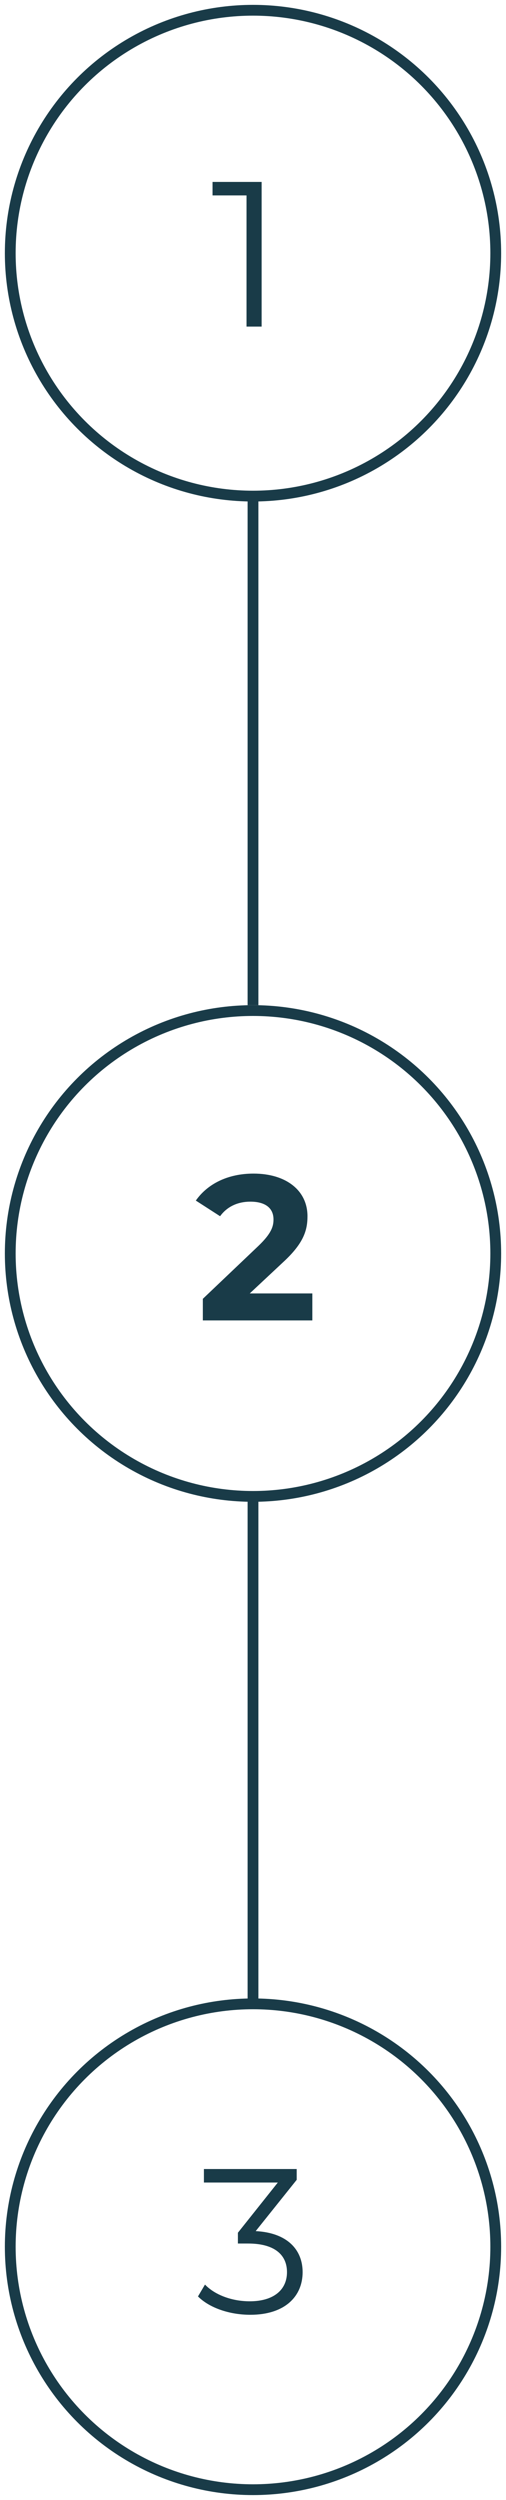
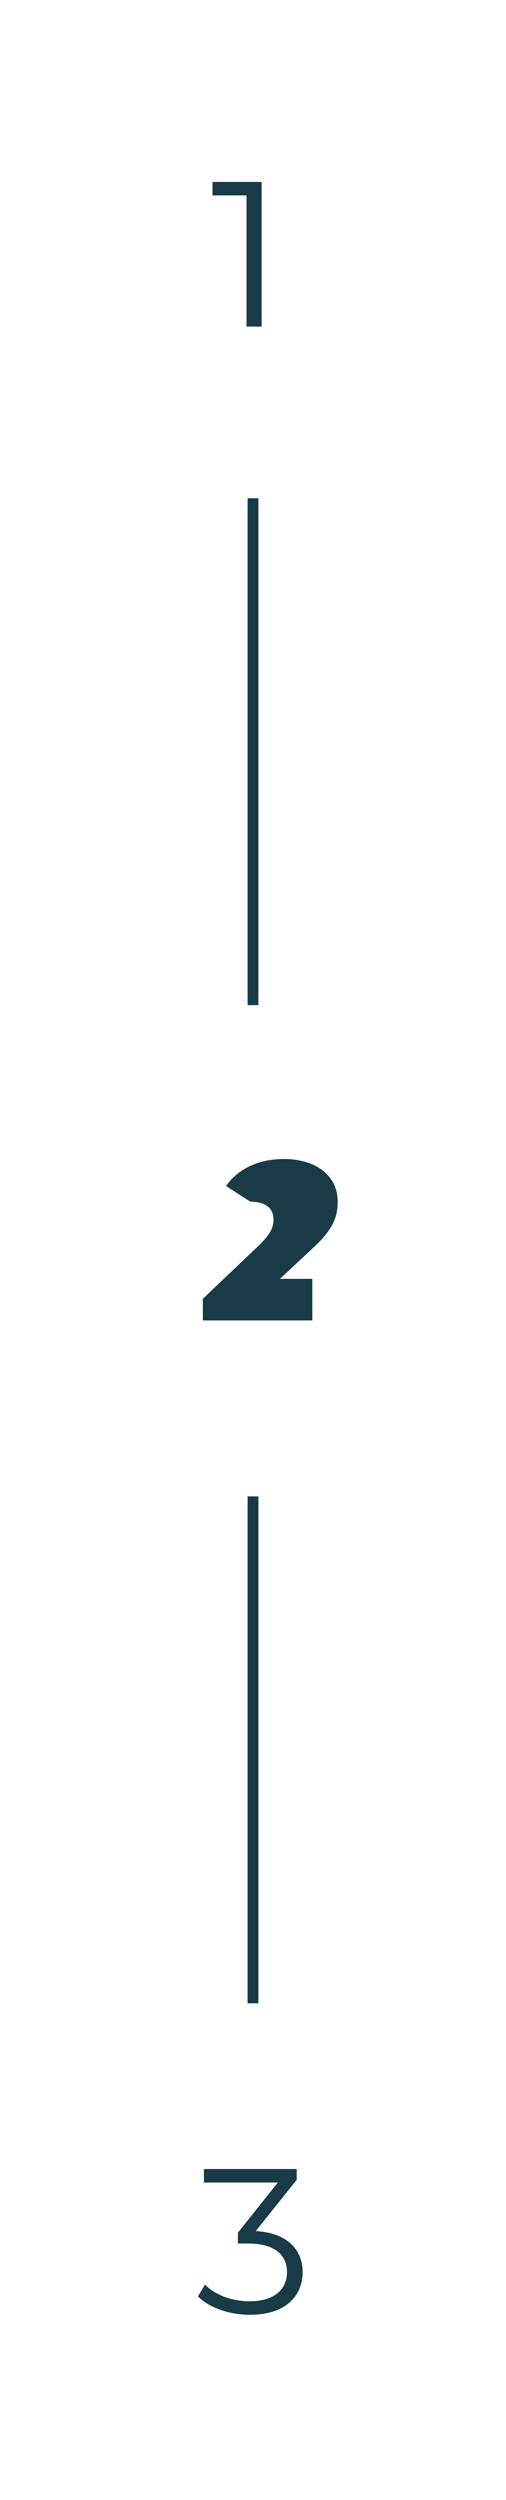
<svg xmlns="http://www.w3.org/2000/svg" version="1.1" id="Laag_1" x="0px" y="0px" viewBox="0 0 93.8 463.1" style="enable-background:new 0 0 93.8 463.1;" xml:space="preserve">
  <style type="text/css">
	.st0{enable-background:new    ;}
	.st1{fill:#193B48;}
	.st2{fill:none;}
	.st3{fill:none;stroke:#193B48;stroke-width:2;}
</style>
  <g id="Group_603_00000173876670571517417260000001746841578957556882_" transform="translate(166 -2805)">
    <g class="st0">
      <path class="st1" d="M-109.9,3225.9c0,4.5-3.3,7.9-9.7,7.9c-3.9,0-7.6-1.3-9.7-3.4l1.3-2.2c1.7,1.8,4.8,3.1,8.3,3.1    c4.4,0,6.9-2.1,6.9-5.4c0-3.2-2.3-5.3-7.2-5.3h-1.9v-2l7.4-9.3h-13.7v-2.5h17.2v2l-7.6,9.5    C-112.8,3218.6-109.9,3221.7-109.9,3225.9z" />
    </g>
    <g id="Ellipse_3_00000013193718536425214520000017196596341882283178_" transform="translate(1132 2806)">
-       <circle class="st2" cx="-1251.1" cy="415.2" r="46.9" />
-       <circle class="st3" cx="-1251.1" cy="415.2" r="45" />
-     </g>
+       </g>
  </g>
  <line id="Line_9_00000060017919588515522320000006003232003741897662_" class="st3" x1="46.9" y1="92.3" x2="46.9" y2="186.2" />
  <line id="Line_9_00000035506737468229081770000008810249703382554297_" class="st3" x1="46.9" y1="277.2" x2="46.9" y2="371.1" />
  <g id="Group_602_00000041271320579160365170000008278009112822343810_" transform="translate(-476 -2707)">
    <g class="st0">
-       <path class="st1" d="M533.9,2946.5v5.1h-20.3v-4l10.3-9.8c2.4-2.3,2.8-3.6,2.8-4.9c0-2.1-1.5-3.3-4.3-3.3c-2.3,0-4.3,0.9-5.6,2.7    l-4.5-2.9c2.1-3,5.8-5,10.7-5c6,0,10,3.1,10,7.9c0,2.6-0.7,5-4.5,8.5l-6.2,5.8H533.9z" />
+       <path class="st1" d="M533.9,2946.5v5.1h-20.3v-4l10.3-9.8c2.4-2.3,2.8-3.6,2.8-4.9c0-2.1-1.5-3.3-4.3-3.3l-4.5-2.9c2.1-3,5.8-5,10.7-5c6,0,10,3.1,10,7.9c0,2.6-0.7,5-4.5,8.5l-6.2,5.8H533.9z" />
    </g>
    <g id="Ellipse_2_00000124858090529393642690000001119309460780245417_" transform="translate(1132 2708)">
      <circle class="st2" cx="-609.1" cy="231.2" r="46.9" />
-       <circle class="st3" cx="-609.1" cy="231.2" r="45" />
    </g>
  </g>
  <g class="st0">
    <path class="st1" d="M48.5,33.7v26.8h-2.8V36.2h-6.3v-2.5H48.5z" />
  </g>
  <g id="Ellipse_1_00000057848452766649654150000002230800348414667702_" transform="translate(13)">
-     <circle class="st2" cx="33.9" cy="46.9" r="46.9" />
-     <circle class="st3" cx="33.9" cy="46.9" r="45" />
-   </g>
+     </g>
</svg>